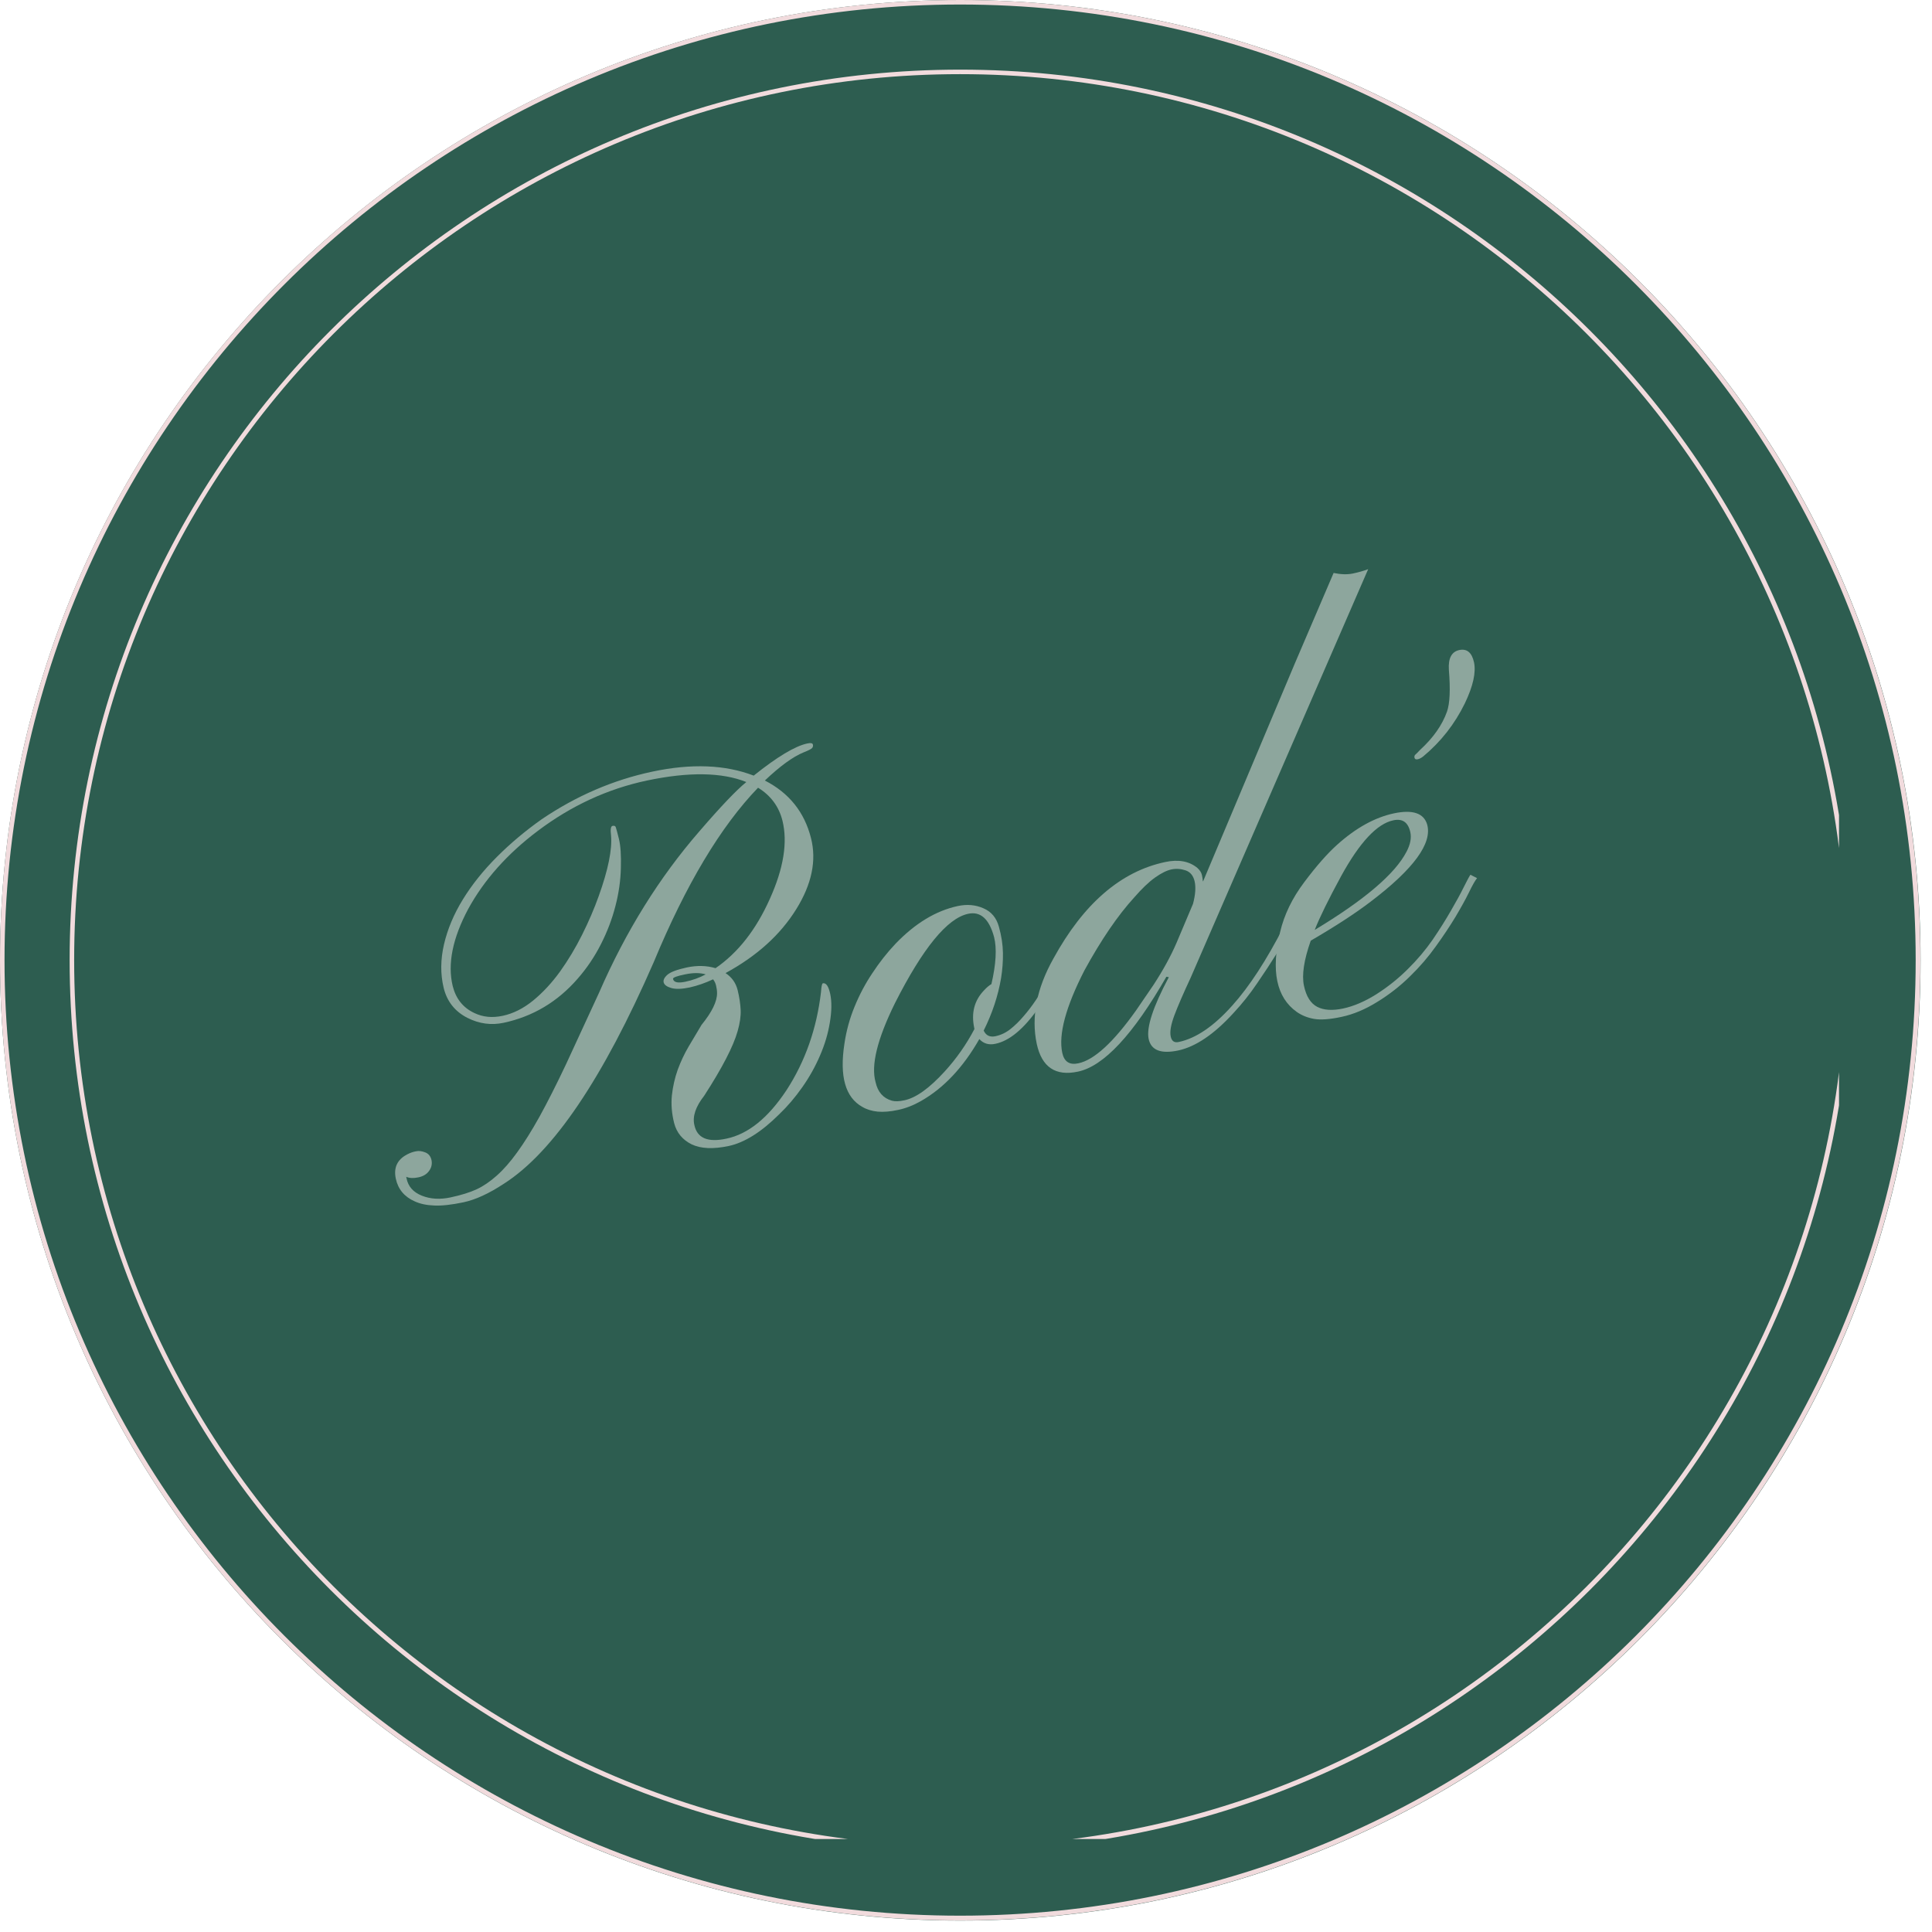
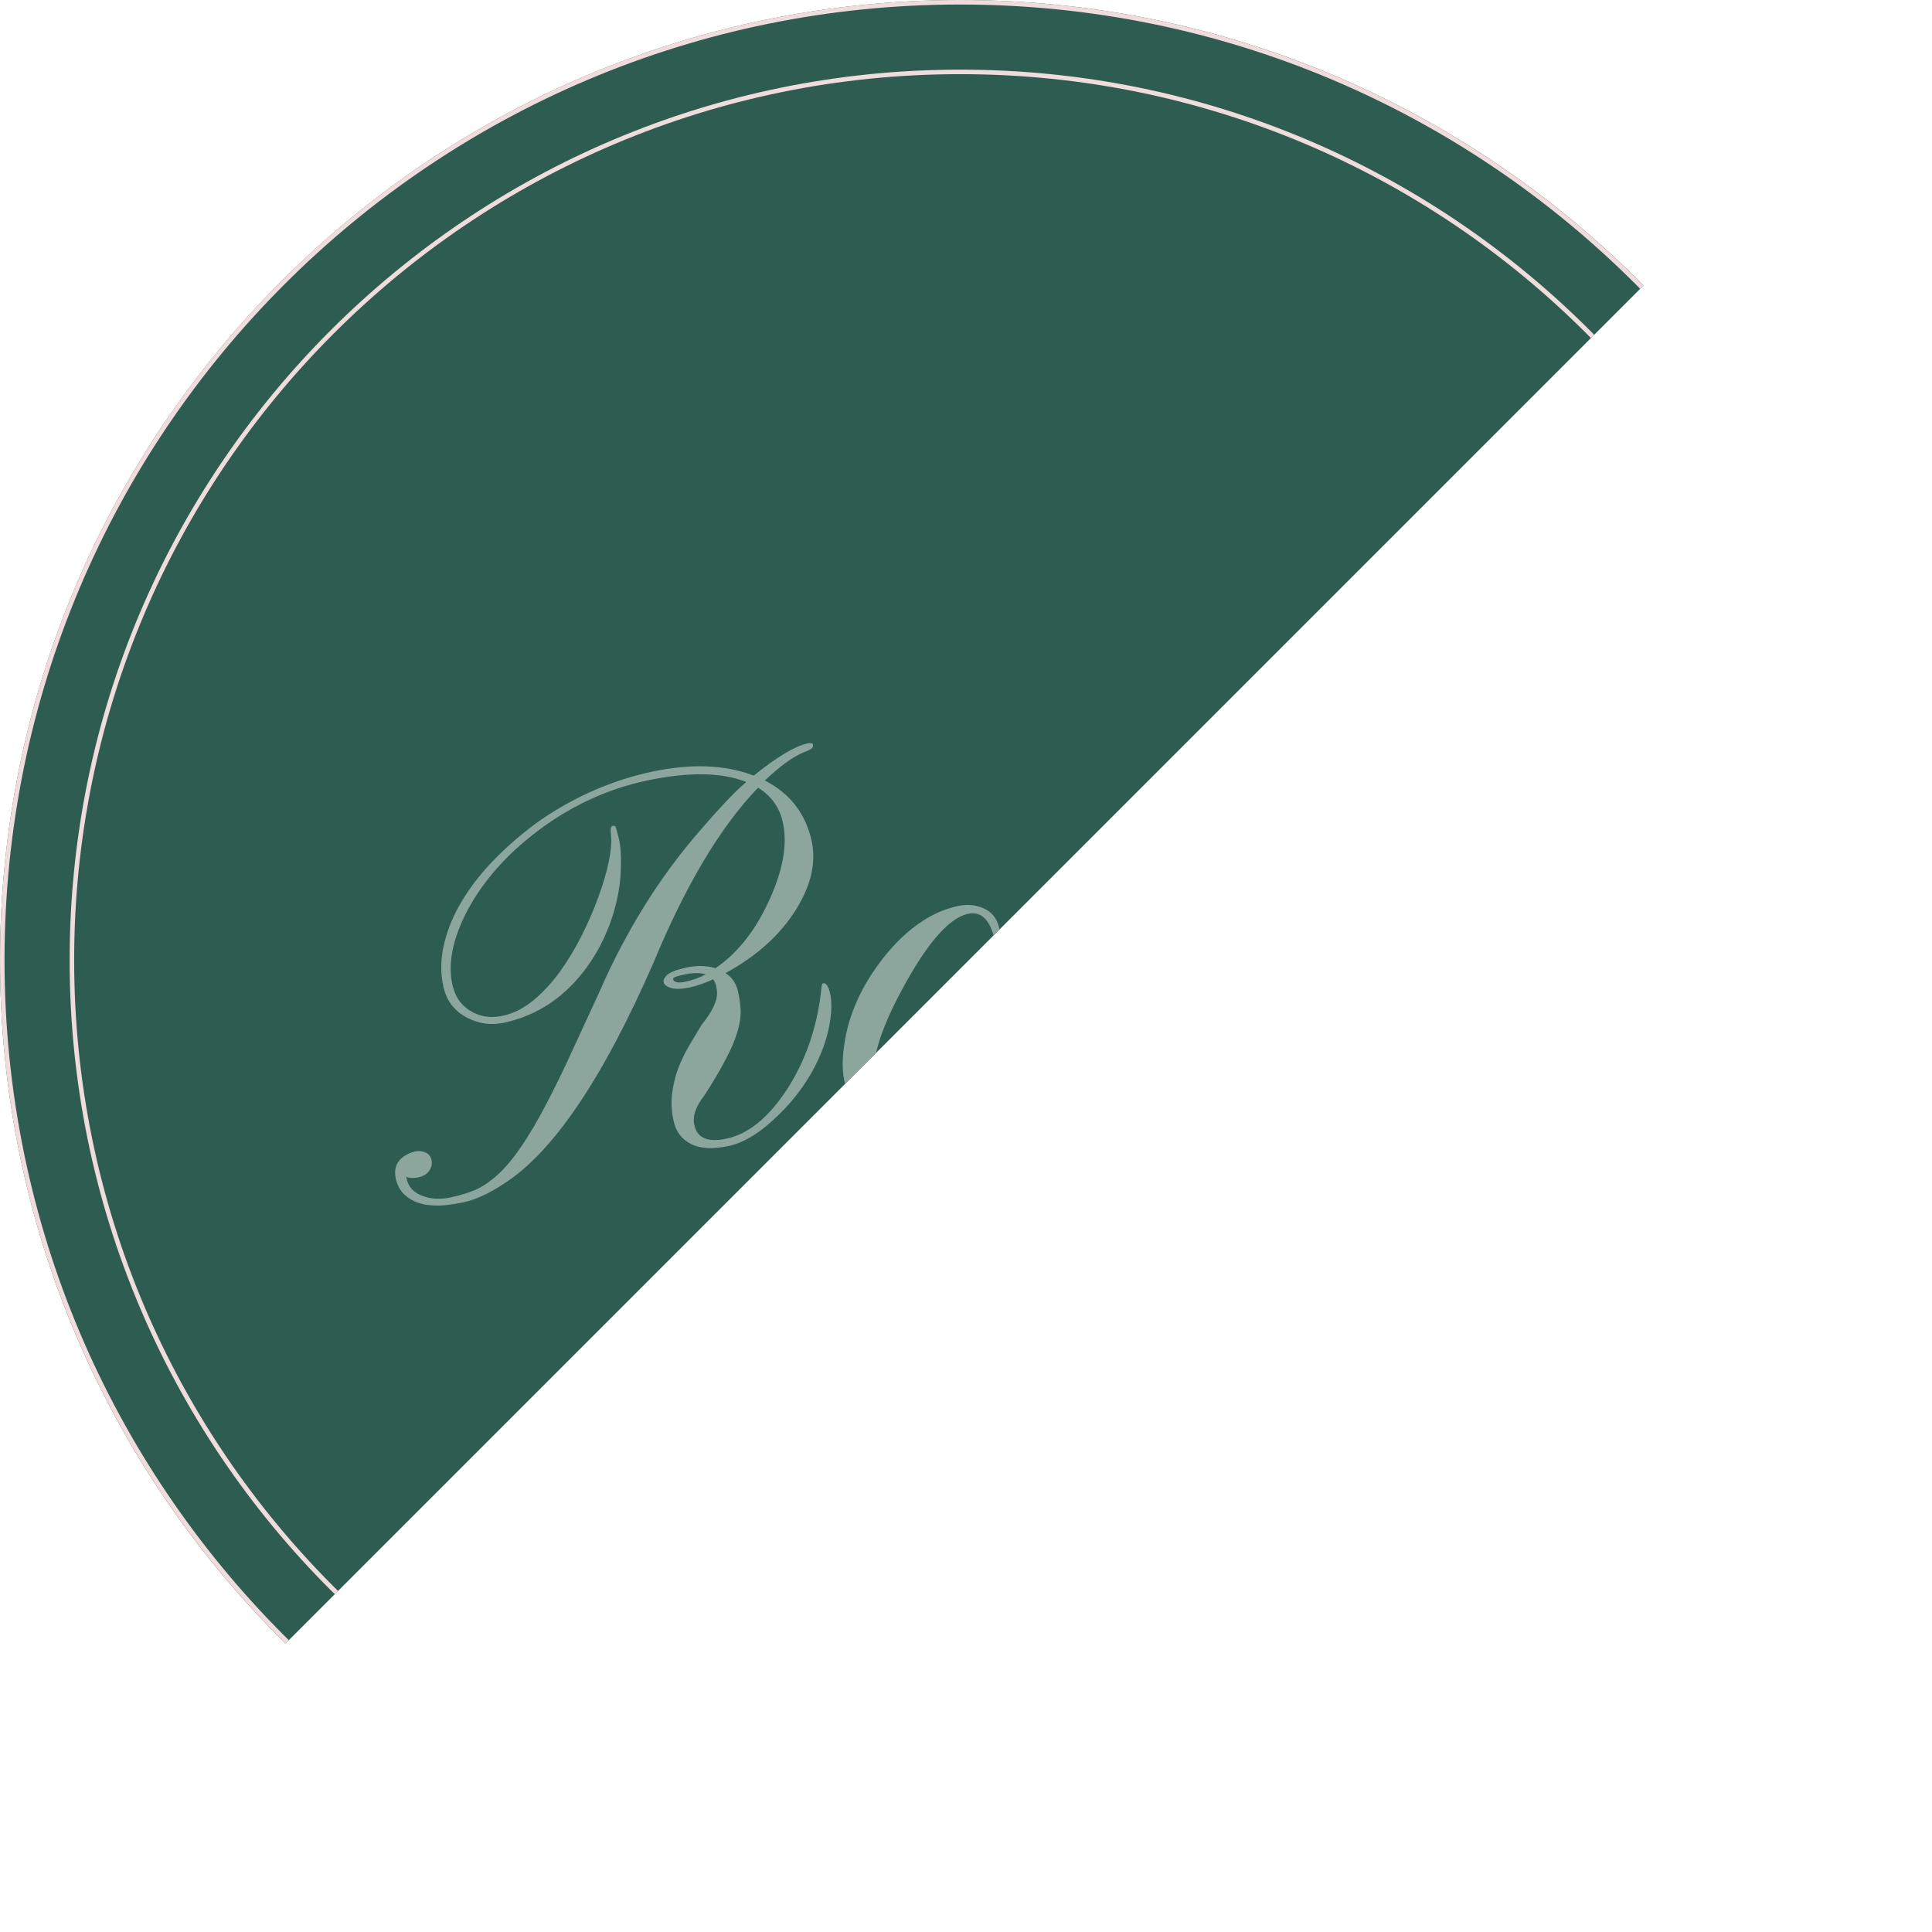
<svg xmlns="http://www.w3.org/2000/svg" width="213" zoomAndPan="magnify" viewBox="0 0 159.75 159.75" height="213" preserveAspectRatio="xMidYMid meet" version="1.0">
  <defs>
    <g />
    <clipPath id="367419e8a6">
-       <path d="M 0 0 L 159.5 0 L 159.5 159.5 L 0 159.5 Z M 0 0 " clip-rule="nonzero" />
+       <path d="M 0 0 L 159.5 0 L 0 159.5 Z M 0 0 " clip-rule="nonzero" />
    </clipPath>
    <clipPath id="c1a4a528c3">
      <path d="M 0 0 L 158.805 0 L 158.805 158.805 L 0 158.805 Z M 0 0 " clip-rule="nonzero" />
    </clipPath>
    <clipPath id="522328c80a">
      <path d="M 79.402 0 C 35.551 0 0 35.551 0 79.402 C 0 123.254 35.551 158.805 79.402 158.805 C 123.254 158.805 158.805 123.254 158.805 79.402 C 158.805 35.551 123.254 0 79.402 0 Z M 79.402 0 " clip-rule="nonzero" />
    </clipPath>
    <clipPath id="44dad5876b">
      <path d="M 0 0 L 158.805 0 L 158.805 158.805 L 0 158.805 Z M 0 0 " clip-rule="nonzero" />
    </clipPath>
    <clipPath id="86095ecbab">
      <path d="M 79.402 0 C 35.551 0 0 35.551 0 79.402 C 0 123.254 35.551 158.805 79.402 158.805 C 123.254 158.805 158.805 123.254 158.805 79.402 C 158.805 35.551 123.254 0 79.402 0 Z M 79.402 0 " clip-rule="nonzero" />
    </clipPath>
    <clipPath id="00a0168a73">
      <rect x="0" width="159" y="0" height="159" />
    </clipPath>
    <clipPath id="6c189d26c5">
      <path d="M 0 0 L 158.793 0 L 158.793 158.793 L 0 158.793 Z M 0 0 " clip-rule="nonzero" />
    </clipPath>
    <clipPath id="c66e4c3746">
      <path d="M 79.395 0 C 35.547 0 0 35.547 0 79.395 C 0 123.246 35.547 158.793 79.395 158.793 C 123.246 158.793 158.793 123.246 158.793 79.395 C 158.793 35.547 123.246 0 79.395 0 Z M 79.395 0 " clip-rule="nonzero" />
    </clipPath>
    <clipPath id="c5ae396751">
      <path d="M 5.758 5.758 L 152.062 5.758 L 152.062 152.062 L 5.758 152.062 Z M 5.758 5.758 " clip-rule="nonzero" />
    </clipPath>
    <clipPath id="7148c3bf9c">
      <path d="M 79.398 5.758 C 38.727 5.758 5.758 38.727 5.758 79.398 C 5.758 120.066 38.727 153.035 79.398 153.035 C 120.066 153.035 153.035 120.066 153.035 79.398 C 153.035 38.727 120.066 5.758 79.398 5.758 Z M 79.398 5.758 " clip-rule="nonzero" />
    </clipPath>
    <clipPath id="a6db447ea6">
      <rect x="0" width="110" y="0" height="78" />
    </clipPath>
    <clipPath id="f9eacab380">
      <rect x="0" width="160" y="0" height="160" />
    </clipPath>
  </defs>
  <g clip-path="url(#367419e8a6)">
    <g transform="matrix(1, 0, 0, 1, 0, -0)">
      <g clip-path="url(#f9eacab380)">
        <g clip-path="url(#c1a4a528c3)">
          <g clip-path="url(#522328c80a)">
            <g transform="matrix(1, 0, 0, 1, 0, -0)">
              <g clip-path="url(#00a0168a73)">
                <g clip-path="url(#44dad5876b)">
                  <g clip-path="url(#86095ecbab)">
                    <path fill="#2d5d50" d="M 0 0 L 158.805 0 L 158.805 158.805 L 0 158.805 Z M 0 0 " fill-opacity="1" fill-rule="nonzero" />
                  </g>
                </g>
              </g>
            </g>
          </g>
        </g>
        <g clip-path="url(#6c189d26c5)">
          <g clip-path="url(#c66e4c3746)">
            <path stroke-linecap="butt" transform="matrix(2.709, 0, 0, 2.709, -0, 0)" fill="none" stroke-linejoin="miter" d="M 29.304 -0 C 13.12 -0 0 13.12 0 29.304 C 0 45.49 13.12 58.61 29.304 58.61 C 45.49 58.61 58.61 45.49 58.61 29.304 C 58.61 13.12 45.49 -0 29.304 -0 Z M 29.304 -0 " stroke="#f1dbdd" stroke-width="0.276" stroke-opacity="1" stroke-miterlimit="4" />
          </g>
        </g>
        <g clip-path="url(#c5ae396751)">
          <g clip-path="url(#7148c3bf9c)">
            <path stroke-linecap="butt" transform="matrix(2.709, 0, 0, 2.709, 5.758, 5.758)" fill="none" stroke-linejoin="miter" d="M 27.18 -0 C 12.168 -0 -0 12.168 -0 27.18 C -0 42.191 12.168 54.359 27.18 54.359 C 42.191 54.359 54.359 42.191 54.359 27.18 C 54.359 12.168 42.191 -0 27.18 -0 Z M 27.18 -0 " stroke="#f1dbdd" stroke-width="0.276" stroke-opacity="1" stroke-miterlimit="4" />
          </g>
        </g>
        <g transform="matrix(1, 0, 0, 1, 23, 41)">
          <g clip-path="url(#a6db447ea6)">
            <g fill="#8da69d" fill-opacity="1">
              <g transform="translate(17.009, 58.008)">
                <g>
                  <path d="M 14.875 -17.75 C 14.812 -17.945 14.906 -18.16 15.156 -18.391 C 15.414 -18.629 15.961 -18.836 16.797 -19.016 C 17.641 -19.191 18.426 -19.172 19.156 -18.953 C 21.008 -20.223 22.504 -22.129 23.641 -24.672 C 24.785 -27.203 25.133 -29.363 24.688 -31.156 C 24.395 -32.32 23.723 -33.227 22.672 -33.875 C 19.578 -30.664 16.703 -25.859 14.047 -19.453 C 9.859 -9.848 5.734 -3.742 1.672 -1.141 C 0.422 -0.316 -0.695 0.195 -1.688 0.406 C -2.676 0.613 -3.484 0.703 -4.109 0.672 C -4.734 0.648 -5.27 0.535 -5.719 0.328 C -6.57 -0.047 -7.094 -0.672 -7.281 -1.547 C -7.477 -2.461 -7.16 -3.133 -6.328 -3.562 C -6.086 -3.688 -5.848 -3.77 -5.609 -3.812 C -5.379 -3.863 -5.125 -3.832 -4.844 -3.719 C -4.57 -3.613 -4.398 -3.398 -4.328 -3.078 C -4.266 -2.754 -4.332 -2.457 -4.531 -2.188 C -4.727 -1.914 -5.023 -1.738 -5.422 -1.656 C -5.816 -1.57 -6.148 -1.586 -6.422 -1.703 L -6.391 -1.562 C -6.254 -0.895 -5.832 -0.422 -5.125 -0.141 C -4.414 0.141 -3.625 0.188 -2.75 0 C -1.875 -0.188 -1.156 -0.41 -0.594 -0.672 C -0.039 -0.93 0.508 -1.305 1.062 -1.797 C 1.625 -2.297 2.188 -2.938 2.75 -3.719 C 3.32 -4.5 3.941 -5.488 4.609 -6.688 C 5.273 -7.895 6.004 -9.336 6.797 -11.016 L 9.531 -16.938 C 11.738 -22.008 14.508 -26.461 17.844 -30.297 C 19.602 -32.336 20.891 -33.688 21.703 -34.344 C 19.68 -35.156 16.941 -35.195 13.484 -34.469 C 10.242 -33.781 7.238 -32.395 4.469 -30.312 C 1.945 -28.414 0.023 -26.258 -1.297 -23.844 C -2.586 -21.426 -3.016 -19.305 -2.578 -17.484 C -2.316 -16.43 -1.723 -15.688 -0.797 -15.25 C -0.086 -14.906 0.695 -14.828 1.562 -15.016 C 2.438 -15.203 3.273 -15.625 4.078 -16.281 C 4.879 -16.938 5.617 -17.734 6.297 -18.672 C 6.973 -19.617 7.582 -20.633 8.125 -21.719 C 8.664 -22.801 9.125 -23.867 9.5 -24.922 C 10.281 -27.098 10.617 -28.766 10.516 -29.922 C 10.453 -30.422 10.492 -30.688 10.641 -30.719 C 10.785 -30.75 10.875 -30.711 10.906 -30.609 C 10.945 -30.504 11.035 -30.176 11.172 -29.625 C 11.305 -29.07 11.359 -28.273 11.328 -27.234 C 11.305 -26.203 11.156 -25.148 10.875 -24.078 C 10.602 -23.016 10.203 -21.961 9.672 -20.922 C 9.148 -19.891 8.508 -18.941 7.75 -18.078 C 6.094 -16.172 4.055 -14.957 1.641 -14.438 C 0.617 -14.219 -0.379 -14.352 -1.359 -14.844 C -2.398 -15.375 -3.055 -16.207 -3.328 -17.344 C -3.598 -18.477 -3.586 -19.672 -3.297 -20.922 C -3.004 -22.18 -2.484 -23.422 -1.734 -24.641 C -0.984 -25.859 -0.047 -27.031 1.078 -28.156 C 2.203 -29.281 3.438 -30.316 4.781 -31.266 C 7.645 -33.203 10.691 -34.516 13.922 -35.203 C 17.16 -35.891 19.957 -35.781 22.312 -34.875 C 24.25 -36.426 25.723 -37.312 26.734 -37.531 C 27.016 -37.594 27.172 -37.566 27.203 -37.453 C 27.234 -37.336 27.211 -37.238 27.141 -37.156 C 27.066 -37.07 26.832 -36.953 26.438 -36.797 C 25.562 -36.441 24.492 -35.664 23.234 -34.469 C 25.234 -33.445 26.504 -31.863 27.047 -29.719 C 27.523 -27.863 27.117 -25.898 25.828 -23.828 C 24.516 -21.711 22.566 -19.953 19.984 -18.547 C 20.504 -18.203 20.836 -17.734 20.984 -17.141 C 21.129 -16.547 21.211 -15.992 21.234 -15.484 C 21.254 -14.984 21.172 -14.406 20.984 -13.75 C 20.629 -12.488 19.707 -10.707 18.219 -8.406 C 17.508 -7.5 17.238 -6.691 17.406 -5.984 C 17.633 -4.898 18.52 -4.523 20.062 -4.859 C 21.852 -5.234 23.508 -6.57 25.031 -8.875 C 26.57 -11.25 27.52 -13.945 27.875 -16.969 C 27.906 -17.438 27.957 -17.68 28.031 -17.703 C 28.301 -17.754 28.504 -17.457 28.641 -16.812 C 28.773 -16.176 28.766 -15.395 28.609 -14.469 C 28.461 -13.551 28.191 -12.641 27.797 -11.734 C 27.41 -10.828 26.922 -9.953 26.328 -9.109 C 25.742 -8.273 25.102 -7.523 24.406 -6.859 C 22.938 -5.398 21.551 -4.531 20.25 -4.25 C 18.957 -3.977 17.93 -4.023 17.172 -4.391 C 16.422 -4.766 15.941 -5.348 15.734 -6.141 C 15.535 -6.93 15.473 -7.695 15.547 -8.438 C 15.629 -9.176 15.789 -9.883 16.031 -10.562 C 16.281 -11.238 16.582 -11.879 16.938 -12.484 L 18 -14.266 C 18.863 -15.328 19.289 -16.203 19.281 -16.891 C 19.281 -17.086 19.254 -17.289 19.203 -17.5 C 19.16 -17.695 19.078 -17.875 18.953 -18.031 C 18.305 -17.727 17.66 -17.504 17.016 -17.359 C 16.367 -17.223 15.863 -17.207 15.5 -17.312 C 15.145 -17.414 14.938 -17.562 14.875 -17.75 Z M 18.344 -18.438 C 17.875 -18.582 17.301 -18.582 16.625 -18.438 C 15.945 -18.301 15.617 -18.176 15.641 -18.062 C 15.703 -17.781 16.035 -17.703 16.641 -17.828 C 17.242 -17.953 17.812 -18.156 18.344 -18.438 Z M 18.344 -18.438 " />
                </g>
              </g>
            </g>
            <g fill="#8da69d" fill-opacity="1">
              <g transform="translate(50.149, 50.964)">
                <g>
                  <path d="M 9.156 -5.656 C 8.613 -5.539 8.172 -5.672 7.828 -6.047 C 6.492 -3.703 4.883 -1.992 3 -0.922 C 2.375 -0.566 1.742 -0.32 1.109 -0.188 C 0.473 -0.051 -0.086 -0.004 -0.578 -0.047 C -1.066 -0.098 -1.488 -0.227 -1.844 -0.438 C -3.25 -1.219 -3.742 -2.957 -3.328 -5.656 C -3.172 -6.727 -2.891 -7.754 -2.484 -8.734 C -2.086 -9.711 -1.598 -10.633 -1.016 -11.5 C -0.441 -12.375 0.195 -13.188 0.906 -13.938 C 2.531 -15.625 4.242 -16.66 6.047 -17.047 C 6.816 -17.211 7.523 -17.148 8.172 -16.859 C 8.828 -16.578 9.254 -16.062 9.453 -15.312 C 9.66 -14.57 9.77 -13.852 9.781 -13.156 C 9.789 -12.469 9.738 -11.773 9.625 -11.078 C 9.375 -9.609 8.895 -8.164 8.188 -6.75 C 8.375 -6.344 8.695 -6.188 9.156 -6.281 C 9.625 -6.383 10.047 -6.586 10.422 -6.891 C 10.797 -7.191 11.156 -7.547 11.5 -7.953 C 11.852 -8.359 12.188 -8.797 12.5 -9.266 C 12.82 -9.742 13.117 -10.195 13.391 -10.625 L 14.016 -11.719 C 14.191 -12.051 14.32 -12.281 14.406 -12.406 L 14.984 -12.125 C 14.816 -11.914 14.625 -11.617 14.406 -11.234 C 14.188 -10.859 13.93 -10.441 13.641 -9.984 C 13.641 -9.984 13.328 -9.52 12.703 -8.594 C 11.492 -6.875 10.312 -5.895 9.156 -5.656 Z M 0.594 -0.953 C 0.852 -0.879 1.195 -0.891 1.625 -0.984 C 2.582 -1.18 3.695 -1.977 4.969 -3.375 C 5.938 -4.438 6.754 -5.602 7.422 -6.875 L 7.406 -6.969 C 7.145 -8.207 7.414 -9.242 8.219 -10.078 C 8.426 -10.305 8.629 -10.477 8.828 -10.594 C 9.211 -12.25 9.285 -13.547 9.047 -14.484 C 8.641 -15.984 7.926 -16.625 6.906 -16.406 C 5.176 -16.039 3.156 -13.57 0.844 -9 C -0.613 -6.039 -1.145 -3.867 -0.75 -2.484 C -0.57 -1.672 -0.125 -1.16 0.594 -0.953 Z M 0.594 -0.953 " />
                </g>
              </g>
            </g>
            <g fill="#8da69d" fill-opacity="1">
              <g transform="translate(66.302, 47.531)">
                <g>
-                   <path d="M 7.141 -7.766 C 4.398 -2.984 1.961 -0.367 -0.172 0.078 C -2.023 0.473 -3.16 -0.289 -3.578 -2.219 C -4.047 -4.445 -3.586 -6.797 -2.203 -9.266 C 0.285 -13.805 3.363 -16.469 7.031 -17.25 C 8.133 -17.488 9.023 -17.328 9.703 -16.766 C 9.91 -16.578 10.035 -16.383 10.078 -16.188 C 10.117 -16 10.141 -15.875 10.141 -15.812 C 10.141 -15.758 10.148 -15.703 10.172 -15.641 L 17.75 -33.641 L 20.969 -41.156 C 21.562 -41.031 22.094 -41.016 22.562 -41.109 C 23.039 -41.211 23.461 -41.332 23.828 -41.469 L 9.156 -7.703 C 8.539 -6.379 8.086 -5.332 7.797 -4.562 C 7.516 -3.801 7.414 -3.223 7.5 -2.828 C 7.582 -2.441 7.805 -2.289 8.172 -2.375 C 9.598 -2.676 11.07 -3.68 12.594 -5.391 C 14 -6.953 15.426 -9.145 16.875 -11.969 C 17.156 -12.508 17.344 -12.867 17.438 -13.047 L 18.031 -12.781 C 17.895 -12.582 17.676 -12.195 17.375 -11.625 C 17.082 -11.051 16.703 -10.391 16.234 -9.641 C 15.766 -8.891 15.234 -8.082 14.641 -7.219 C 14.055 -6.352 13.406 -5.535 12.688 -4.766 C 11.094 -3.016 9.57 -1.984 8.125 -1.672 C 6.688 -1.367 5.867 -1.691 5.672 -2.641 C 5.484 -3.586 6.039 -5.285 7.344 -7.734 Z M 0.359 -8.281 C -1.18 -5.27 -1.789 -3.004 -1.469 -1.484 C -1.312 -0.742 -0.867 -0.453 -0.141 -0.609 C 1.16 -0.879 2.75 -2.332 4.625 -4.969 L 6.078 -7.094 C 6.891 -8.344 7.523 -9.504 7.984 -10.578 L 9.344 -13.797 C 9.539 -14.535 9.586 -15.145 9.484 -15.625 C 9.379 -16.113 9.129 -16.426 8.734 -16.562 C 8.336 -16.695 7.945 -16.723 7.562 -16.641 C 7.188 -16.566 6.734 -16.344 6.203 -15.969 C 5.68 -15.594 5.113 -15.051 4.5 -14.344 C 3.133 -12.852 1.754 -10.832 0.359 -8.281 Z M 0.359 -8.281 " />
-                 </g>
+                   </g>
              </g>
            </g>
            <g fill="#8da69d" fill-opacity="1">
              <g transform="translate(85.49, 43.453)">
                <g>
                  <path d="M 8.922 -22.438 C 10.016 -23.438 10.758 -24.492 11.156 -25.609 C 11.395 -26.297 11.445 -27.445 11.312 -29.062 C 11.25 -30.02 11.535 -30.566 12.172 -30.703 C 12.805 -30.836 13.211 -30.5 13.391 -29.688 C 13.566 -28.852 13.316 -27.727 12.641 -26.312 C 11.805 -24.594 10.656 -23.125 9.188 -21.906 C 9.031 -21.781 8.879 -21.703 8.734 -21.672 C 8.586 -21.641 8.5 -21.68 8.469 -21.797 C 8.445 -21.91 8.473 -22 8.547 -22.062 C 8.629 -22.133 8.754 -22.258 8.922 -22.438 Z M 8.094 -3.719 C 7.289 -2.926 6.391 -2.223 5.391 -1.609 C 4.398 -0.992 3.422 -0.582 2.453 -0.375 C 1.484 -0.164 0.723 -0.109 0.172 -0.203 C -0.367 -0.297 -0.848 -0.488 -1.266 -0.781 C -2.953 -1.977 -3.41 -4.18 -2.641 -7.391 C -2.305 -8.816 -1.641 -10.191 -0.641 -11.516 C 0.348 -12.836 1.25 -13.863 2.062 -14.594 C 3.625 -16 5.195 -16.867 6.781 -17.203 C 8.32 -17.523 9.234 -17.219 9.516 -16.281 C 9.953 -14.727 8.406 -12.609 4.875 -9.922 C 3.594 -8.941 1.93 -7.859 -0.109 -6.672 C -0.672 -5.078 -0.859 -3.836 -0.672 -2.953 C -0.484 -2.066 -0.117 -1.484 0.422 -1.203 C 0.961 -0.922 1.676 -0.875 2.562 -1.062 C 3.445 -1.25 4.367 -1.645 5.328 -2.25 C 6.285 -2.863 7.148 -3.555 7.922 -4.328 C 8.703 -5.098 9.383 -5.906 9.969 -6.75 C 10.551 -7.602 11.055 -8.406 11.484 -9.156 C 11.922 -9.906 12.27 -10.547 12.531 -11.078 C 12.801 -11.617 12.988 -11.969 13.094 -12.125 L 13.641 -11.844 C 13.473 -11.633 13.25 -11.238 12.969 -10.656 C 12.688 -10.082 12.316 -9.41 11.859 -8.641 C 11.398 -7.879 10.859 -7.066 10.234 -6.203 C 9.617 -5.336 8.906 -4.508 8.094 -3.719 Z M 0.219 -7.562 C 4.332 -10.039 6.863 -12.195 7.812 -14.031 C 8.125 -14.625 8.227 -15.16 8.125 -15.641 C 7.945 -16.461 7.477 -16.789 6.719 -16.625 C 5.375 -16.344 3.938 -14.805 2.406 -12.016 C 1.352 -10.078 0.625 -8.594 0.219 -7.562 Z M 0.219 -7.562 " />
                </g>
              </g>
            </g>
          </g>
        </g>
      </g>
    </g>
  </g>
</svg>